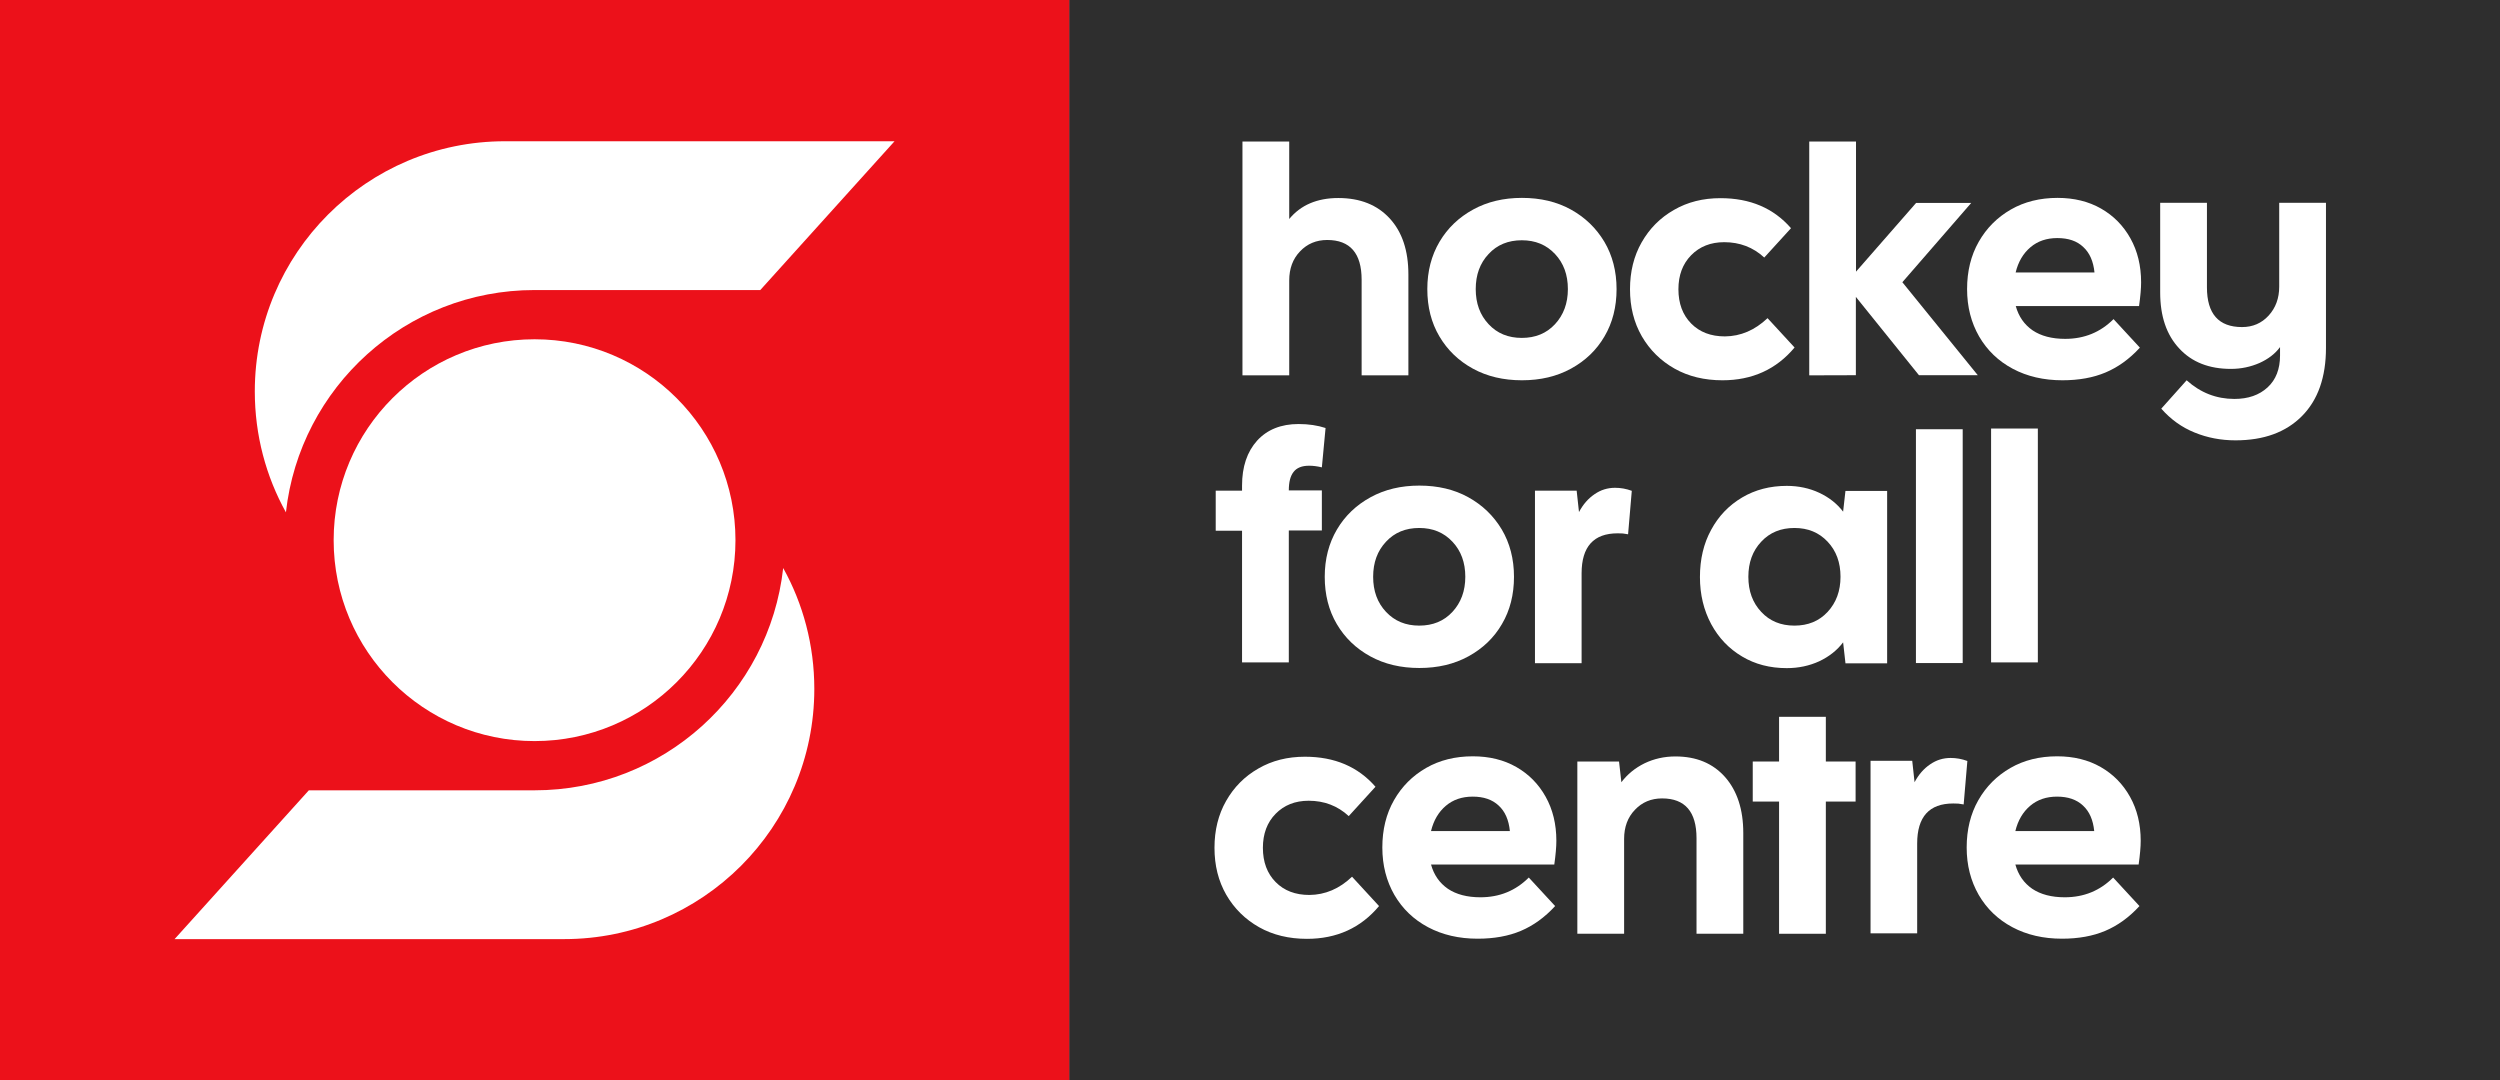
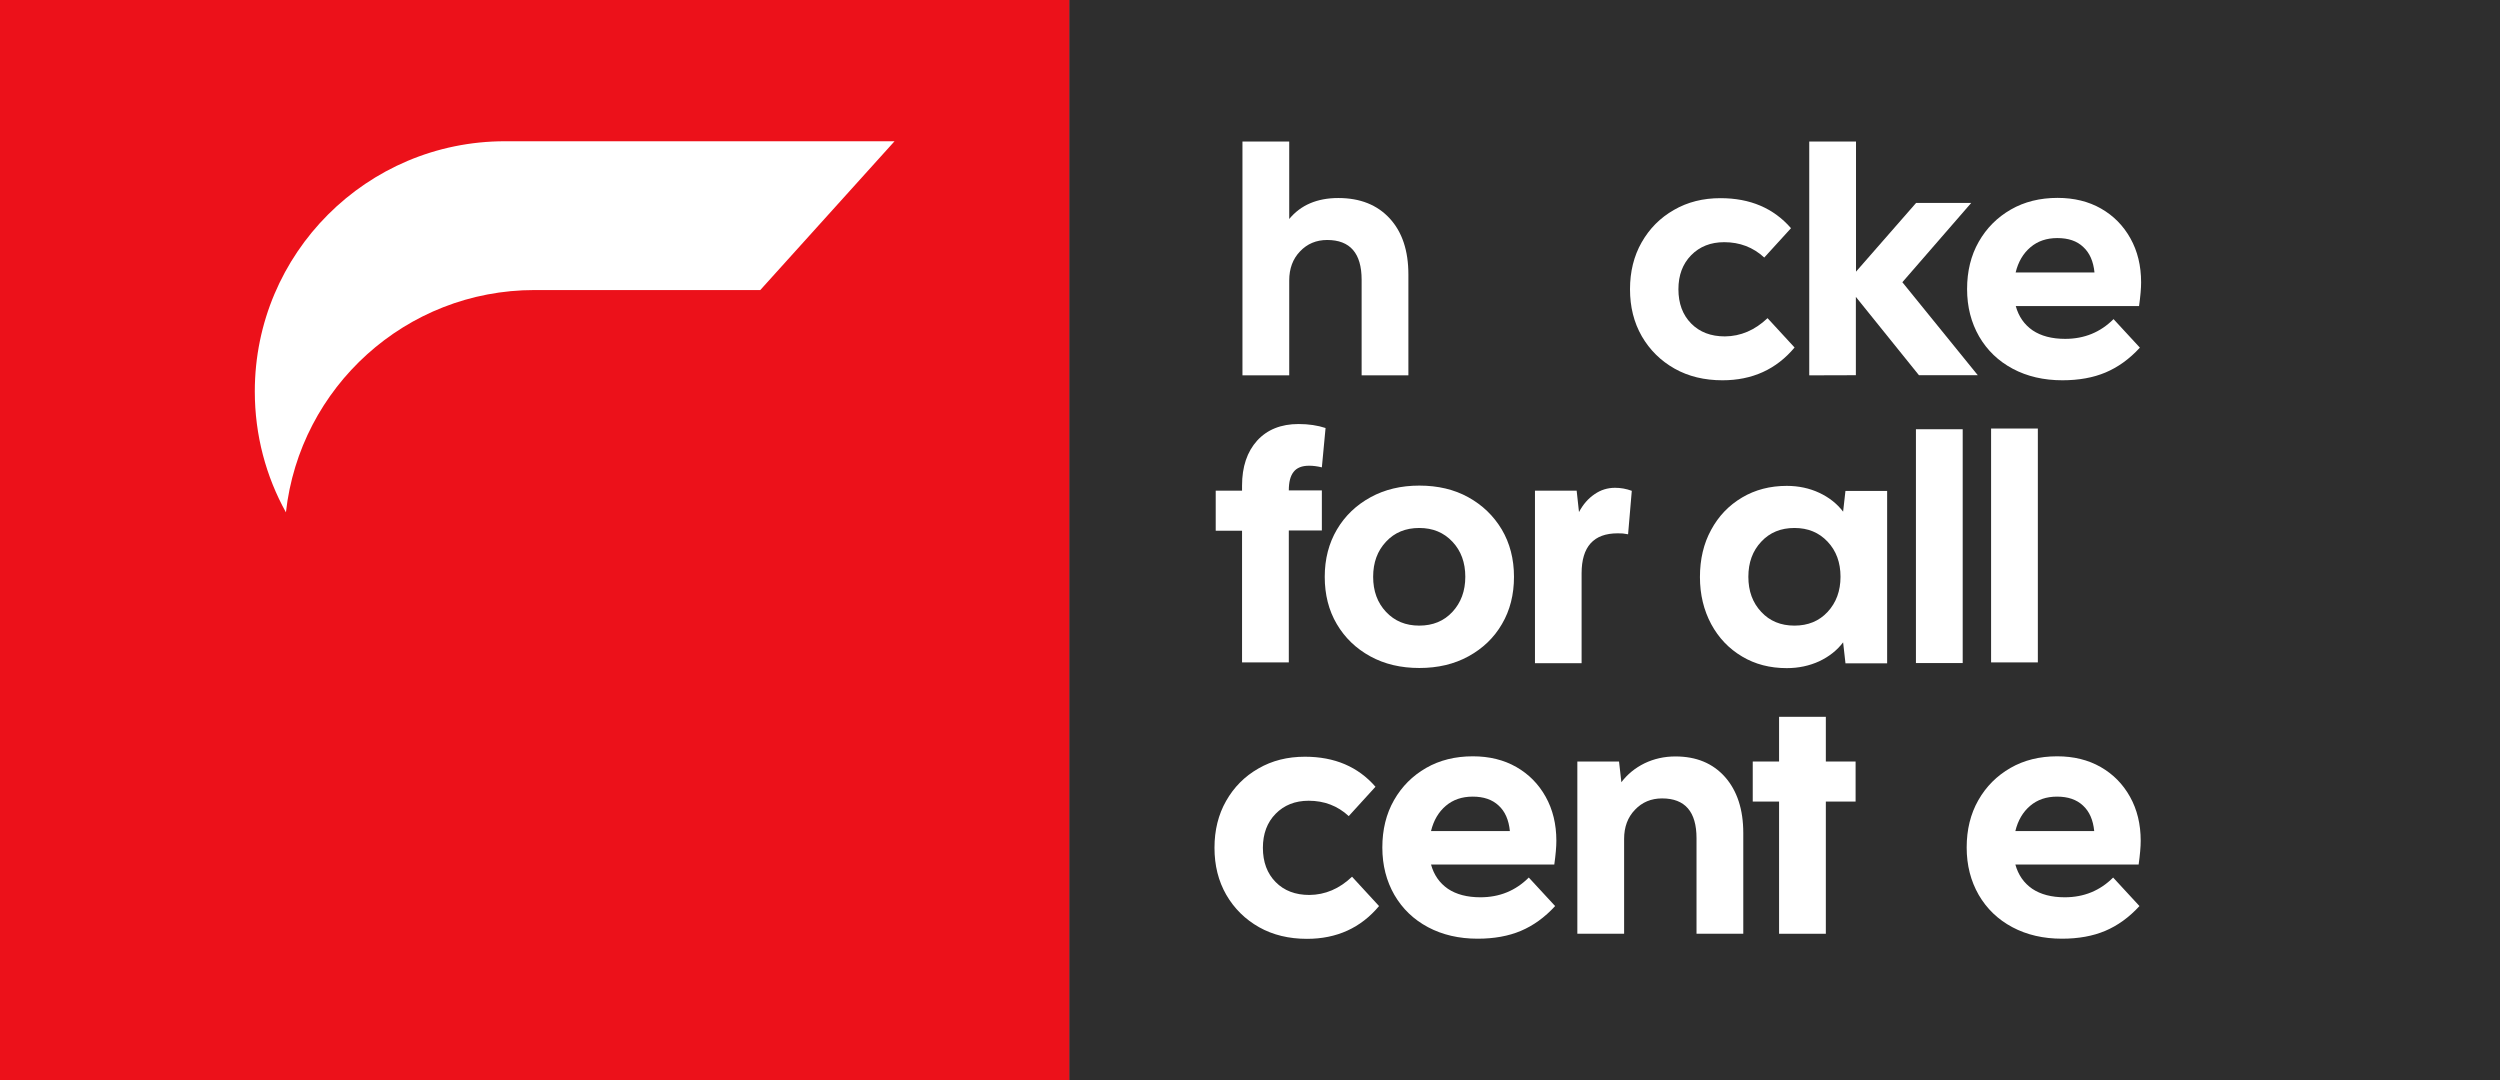
<svg xmlns="http://www.w3.org/2000/svg" version="1.1" id="Layer_1" x="0px" y="0px" viewBox="0 0 1823 787.8" style="enable-background:new 0 0 1823 787.8;" xml:space="preserve">
  <rect x="0" y="0" width="1823" height="787.8" fill="#808080" stroke="none" />
  <style type="text/css">
	.st0{fill:#2E2E2E;}
	.st1{fill:#EC111A;}
	.st2{fill:#FFFFFF;}
</style>
  <g>
    <rect x="779.7" class="st0" width="1043.3" height="787.8" />
    <rect class="st1" width="779.7" height="787.8" />
    <g>
      <path class="st2" d="M554.4,211.5H389.8c-93.9,0-171.2,70.9-181.3,162.1l0,0c-14.5-26.1-22.7-56.2-22.7-88.2    c0-100.7,81.7-182.4,182.4-182.4h284.1L554.4,211.5z" />
-       <path class="st2" d="M225.2,576.3h164.6c93.9,0,171.2-70.9,181.3-162.1l0,0c14.5,26.1,22.7,56.2,22.7,88.2    c0,100.7-81.7,182.4-182.4,182.4H127.3L225.2,576.3z" />
-       <path class="st2" d="M536.3,393.9c0,80.9-65.6,146.5-146.5,146.5s-146.5-65.6-146.5-146.5s65.6-146.5,146.5-146.5    S536.3,313,536.3,393.9" />
    </g>
    <g>
      <g>
        <g>
          <path class="st2" d="M905.7,483.2V387h-19.2v-29.2h19.2v-3.7c0-13.8,3.7-24.7,11-32.8c7.3-8,17.4-12.1,30.2-12.1      c7.3,0,13.9,1,19.7,2.9l-2.7,28.7c-3.3-0.8-6.3-1.2-9.3-1.2c-5.2,0-9,1.5-11.3,4.5c-2.4,3-3.5,7.5-3.5,13.5h24.1v29.2h-24.1V483      h-34.1V483.2z" />
          <path class="st2" d="M966,420.6c0-13,3-24.5,8.9-34.5c5.9-10,14.1-17.8,24.5-23.5s22.2-8.5,35.6-8.5c13.5,0,25.4,2.8,35.7,8.5      c10.3,5.7,18.4,13.5,24.4,23.5c5.9,10,8.9,21.5,8.9,34.5s-2.9,24.5-8.8,34.5c-5.8,10-14,17.8-24.4,23.5s-22.3,8.5-35.8,8.5      c-13.5,0-25.4-2.8-35.8-8.5s-18.5-13.5-24.4-23.5C968.9,445.1,966,433.6,966,420.6z M1034.9,456.2c9.9,0,18-3.3,24.2-10      s9.4-15.2,9.4-25.6c0-10.4-3.1-18.9-9.4-25.6c-6.3-6.7-14.3-10-24.2-10c-9.9,0-18,3.3-24.2,10c-6.3,6.7-9.4,15.2-9.4,25.6      c0,10.4,3.1,18.9,9.4,25.6C1017,452.9,1025,456.2,1034.9,456.2z" />
          <path class="st2" d="M1119.3,483.5V357.8h30.4l1.7,15.6c2.9-5.5,6.7-9.9,11.3-13c4.6-3.2,9.6-4.7,15-4.7c4.1,0,8.1,0.7,12.2,2.2      l-2.7,31.7c-1.5-0.3-2.8-0.5-3.9-0.6s-2.4-0.1-3.7-0.1c-17.5,0-26.3,9.7-26.3,29.2v65.5h-34V483.5z" />
          <path class="st2" d="M1345.7,483.5l-1.7-15.1c-4.4,5.8-10.2,10.4-17.4,13.8c-7.2,3.3-15.1,5-23.7,5c-12.2,0-23.1-2.8-32.6-8.5      c-9.6-5.7-17.1-13.6-22.5-23.6c-5.4-10.1-8.2-21.5-8.2-34.3c0-13,2.7-24.5,8.2-34.5c5.4-10,12.9-17.8,22.5-23.5      s20.5-8.5,32.6-8.5c8.6,0,16.5,1.7,23.6,5s13,7.9,17.5,13.8l1.7-15.1h30.4v125.7h-30.4V483.5z M1308.5,456.2      c9.9,0,18-3.3,24.2-10s9.4-15.2,9.4-25.6c0-10.4-3.1-18.9-9.4-25.6c-6.3-6.7-14.3-10-24.2-10c-9.9,0-18,3.3-24.2,10      c-6.3,6.7-9.4,15.2-9.4,25.6c0,10.4,3.1,18.9,9.4,25.6C1290.5,452.9,1298.6,456.2,1308.5,456.2z" />
          <path class="st2" d="M1397.1,483.5V313h34.1v170.5H1397.1z" />
          <path class="st2" d="M1451.9,483V312.5h34.1V483H1451.9z" />
        </g>
      </g>
      <g>
        <path class="st2" d="M906,273.7V103.2h34.1v56.5c8.4-10.2,20.4-15.3,35.8-15.3c15.9,0,28.4,5,37.5,14.9s13.6,23.5,13.6,40.9v73.5     h-34.1V204c0-19.3-8.4-29-25.1-29c-8,0-14.6,2.8-19.8,8.3c-5.3,5.5-7.9,12.6-7.9,21.2v69.2H906z" />
-         <path class="st2" d="M1040.8,210.8c0-13,3-24.5,8.9-34.5s14.1-17.8,24.5-23.5s22.2-8.5,35.6-8.5c13.5,0,25.4,2.8,35.7,8.5     c10.3,5.7,18.4,13.5,24.4,23.5c5.9,10,8.9,21.5,8.9,34.5s-2.9,24.5-8.8,34.5c-5.8,10-14,17.8-24.4,23.5s-22.3,8.5-35.8,8.5     s-25.4-2.8-35.8-8.5s-18.5-13.5-24.4-23.5C1043.7,235.3,1040.8,223.8,1040.8,210.8z M1109.7,246.4c9.9,0,18-3.3,24.2-10     s9.4-15.2,9.4-25.6s-3.1-18.9-9.4-25.6s-14.3-10-24.2-10c-9.9,0-18,3.3-24.2,10c-6.3,6.7-9.4,15.2-9.4,25.6s3.1,18.9,9.4,25.6     C1091.7,243.1,1099.8,246.4,1109.7,246.4z" />
        <path class="st2" d="M1288.9,232l19.7,21.4c-13.3,15.9-30.8,23.9-52.6,23.9c-13.1,0-24.8-2.8-34.9-8.5s-18.1-13.6-23.9-23.6     c-5.8-10.1-8.6-21.5-8.6-34.3s2.8-24.2,8.5-34.2s13.5-17.9,23.5-23.6c10-5.8,21.3-8.6,34-8.6c21.6,0,38.7,7.3,51.4,21.9     l-19.5,21.4c-8.1-7.5-17.9-11.2-29.2-11.2c-9.9,0-17.9,3.2-24.1,9.5s-9.3,14.6-9.3,24.8c0,10.4,3.1,18.7,9.3,25     c6.2,6.3,14.4,9.4,24.6,9.4C1269.3,245.2,1279.6,240.8,1288.9,232z" />
        <path class="st2" d="M1319.3,273.7V103.2h34.1v94.9l43.8-50.1h40.2l-50.2,57.8l55,67.8h-42.9l-46-57.1v57.1L1319.3,273.7     L1319.3,273.7z" />
        <path class="st2" d="M1560.4,253.5c-7.6,8.3-16,14.3-25,18.1c-9,3.8-19.5,5.7-31.5,5.7c-13.6,0-25.7-2.8-36.2-8.4     s-18.6-13.4-24.5-23.5c-5.8-10.1-8.8-21.6-8.8-34.6s2.8-24.5,8.5-34.5s13.5-17.8,23.4-23.5s21.3-8.5,34.1-8.5     c12,0,22.6,2.6,31.7,7.8c9.1,5.2,16.2,12.4,21.4,21.7c5.2,9.3,7.8,20,7.8,32.1c0,4.4-0.5,10.1-1.5,17.3h-89.9     c2.1,7.6,6.2,13.5,12.3,17.7c6.1,4.1,14,6.2,23.7,6.2c14,0,25.7-4.8,35.3-14.4L1560.4,253.5z M1500.2,173.6     c-7.8,0-14.3,2.2-19.6,6.7c-5.3,4.5-8.9,10.6-10.8,18.4h57.5c-0.8-8.1-3.5-14.3-8.2-18.6C1514.5,175.7,1508.2,173.6,1500.2,173.6     z" />
-         <path class="st2" d="M1576,298l18.5-20.7c10.1,9.1,21.7,13.6,34.8,13.6c10.1,0,18.1-2.8,24.2-8.4s9.1-13.4,9.1-23.3v-6.1     c-3.6,4.9-8.6,8.7-15,11.6c-6.4,2.8-13.4,4.3-20.8,4.3c-15.9,0-28.5-4.9-37.7-14.9c-9.3-9.9-13.9-23.5-13.9-40.9v-65.3h34.1v61.6     c0,19.3,8.5,29,25.6,29c7.8,0,14.3-2.8,19.4-8.4s7.7-12.6,7.7-21.1v-61.1h34.1v105.7c0,21.4-5.8,38-17.5,49.8     s-27.8,17.7-48.5,17.7c-10.6,0-20.5-1.9-29.8-5.7C1590.9,311.6,1582.9,305.8,1576,298z" />
      </g>
      <g>
        <path class="st2" d="M985.9,639.3l19.7,21.4c-13.3,15.9-30.8,23.9-52.6,23.9c-13.1,0-24.8-2.8-34.9-8.5     c-10.1-5.7-18.1-13.6-23.9-23.6c-5.8-10.1-8.6-21.5-8.6-34.3c0-12.8,2.8-24.2,8.5-34.2s13.5-17.9,23.5-23.6     c10-5.8,21.3-8.6,34-8.6c21.6,0,38.7,7.3,51.4,21.9l-19.5,21.4c-8.1-7.5-17.9-11.2-29.2-11.2c-9.9,0-17.9,3.2-24.1,9.5     c-6.2,6.3-9.3,14.6-9.3,24.8c0,10.4,3.1,18.7,9.3,25c6.2,6.3,14.4,9.4,24.6,9.4C966.3,652.5,976.7,648.1,985.9,639.3z" />
        <path class="st2" d="M1134,660.7c-7.6,8.3-16,14.3-25,18.1c-9,3.8-19.5,5.7-31.5,5.7c-13.6,0-25.7-2.8-36.2-8.4     s-18.6-13.4-24.5-23.5c-5.8-10.1-8.8-21.6-8.8-34.6s2.8-24.5,8.5-34.5s13.5-17.8,23.4-23.5c9.9-5.7,21.3-8.5,34.1-8.5     c12,0,22.6,2.6,31.7,7.8c9.1,5.2,16.2,12.4,21.4,21.7c5.2,9.3,7.8,20,7.8,32.1c0,4.4-0.5,10.1-1.5,17.3h-89.9     c2.1,7.6,6.2,13.5,12.3,17.7c6.1,4.1,14,6.2,23.7,6.2c14,0,25.7-4.8,35.3-14.4L1134,660.7z M1073.9,580.9     c-7.8,0-14.3,2.2-19.6,6.7c-5.3,4.5-8.9,10.6-10.8,18.4h57.5c-0.8-8.1-3.5-14.3-8.2-18.6C1088.1,583,1081.8,580.9,1073.9,580.9z" />
        <path class="st2" d="M1150.2,680.9V555.3h30.4l1.7,15.1c4.4-5.8,10-10.4,16.9-13.8c6.9-3.3,14.4-5,22.5-5c15.3,0,27.3,5,36.2,15     c8.8,10,13.3,23.6,13.3,40.8v73.5h-34.1v-69.7c0-19.3-8.4-29-25.1-29c-8,0-14.6,2.8-19.8,8.3c-5.3,5.5-7.9,12.6-7.9,21.2v69.2     H1150.2z" />
        <path class="st2" d="M1297.3,680.9v-96.4h-19.2v-29.2h19.2v-32.6h34.1v32.6h21.7v29.2h-21.7v96.4H1297.3z" />
-         <path class="st2" d="M1364,680.5V554.8h30.4l1.7,15.6c2.9-5.5,6.7-9.9,11.3-13c4.6-3.2,9.6-4.7,15-4.7c4.1,0,8.1,0.7,12.2,2.2     l-2.7,31.7c-1.5-0.3-2.8-0.5-3.9-0.6s-2.4-0.1-3.7-0.1c-17.5,0-26.3,9.7-26.3,29.2v65.5h-34V680.5z" />
        <path class="st2" d="M1560.1,660.7c-7.6,8.3-16,14.3-25,18.1c-9,3.8-19.5,5.7-31.5,5.7c-13.6,0-25.7-2.8-36.2-8.4     s-18.6-13.4-24.5-23.5c-5.8-10.1-8.8-21.6-8.8-34.6s2.8-24.5,8.5-34.5s13.5-17.8,23.4-23.5c9.9-5.7,21.3-8.5,34.1-8.5     c12,0,22.6,2.6,31.7,7.8c9.1,5.2,16.2,12.4,21.4,21.7c5.2,9.3,7.8,20,7.8,32.1c0,4.4-0.5,10.1-1.5,17.3h-89.9     c2.1,7.6,6.2,13.5,12.3,17.7c6.1,4.1,14,6.2,23.7,6.2c14,0,25.7-4.8,35.3-14.4L1560.1,660.7z M1500,580.9     c-7.8,0-14.3,2.2-19.6,6.7c-5.3,4.5-8.9,10.6-10.8,18.4h57.5c-0.8-8.1-3.5-14.3-8.2-18.6C1514.2,583,1507.9,580.9,1500,580.9z" />
      </g>
    </g>
  </g>
</svg>